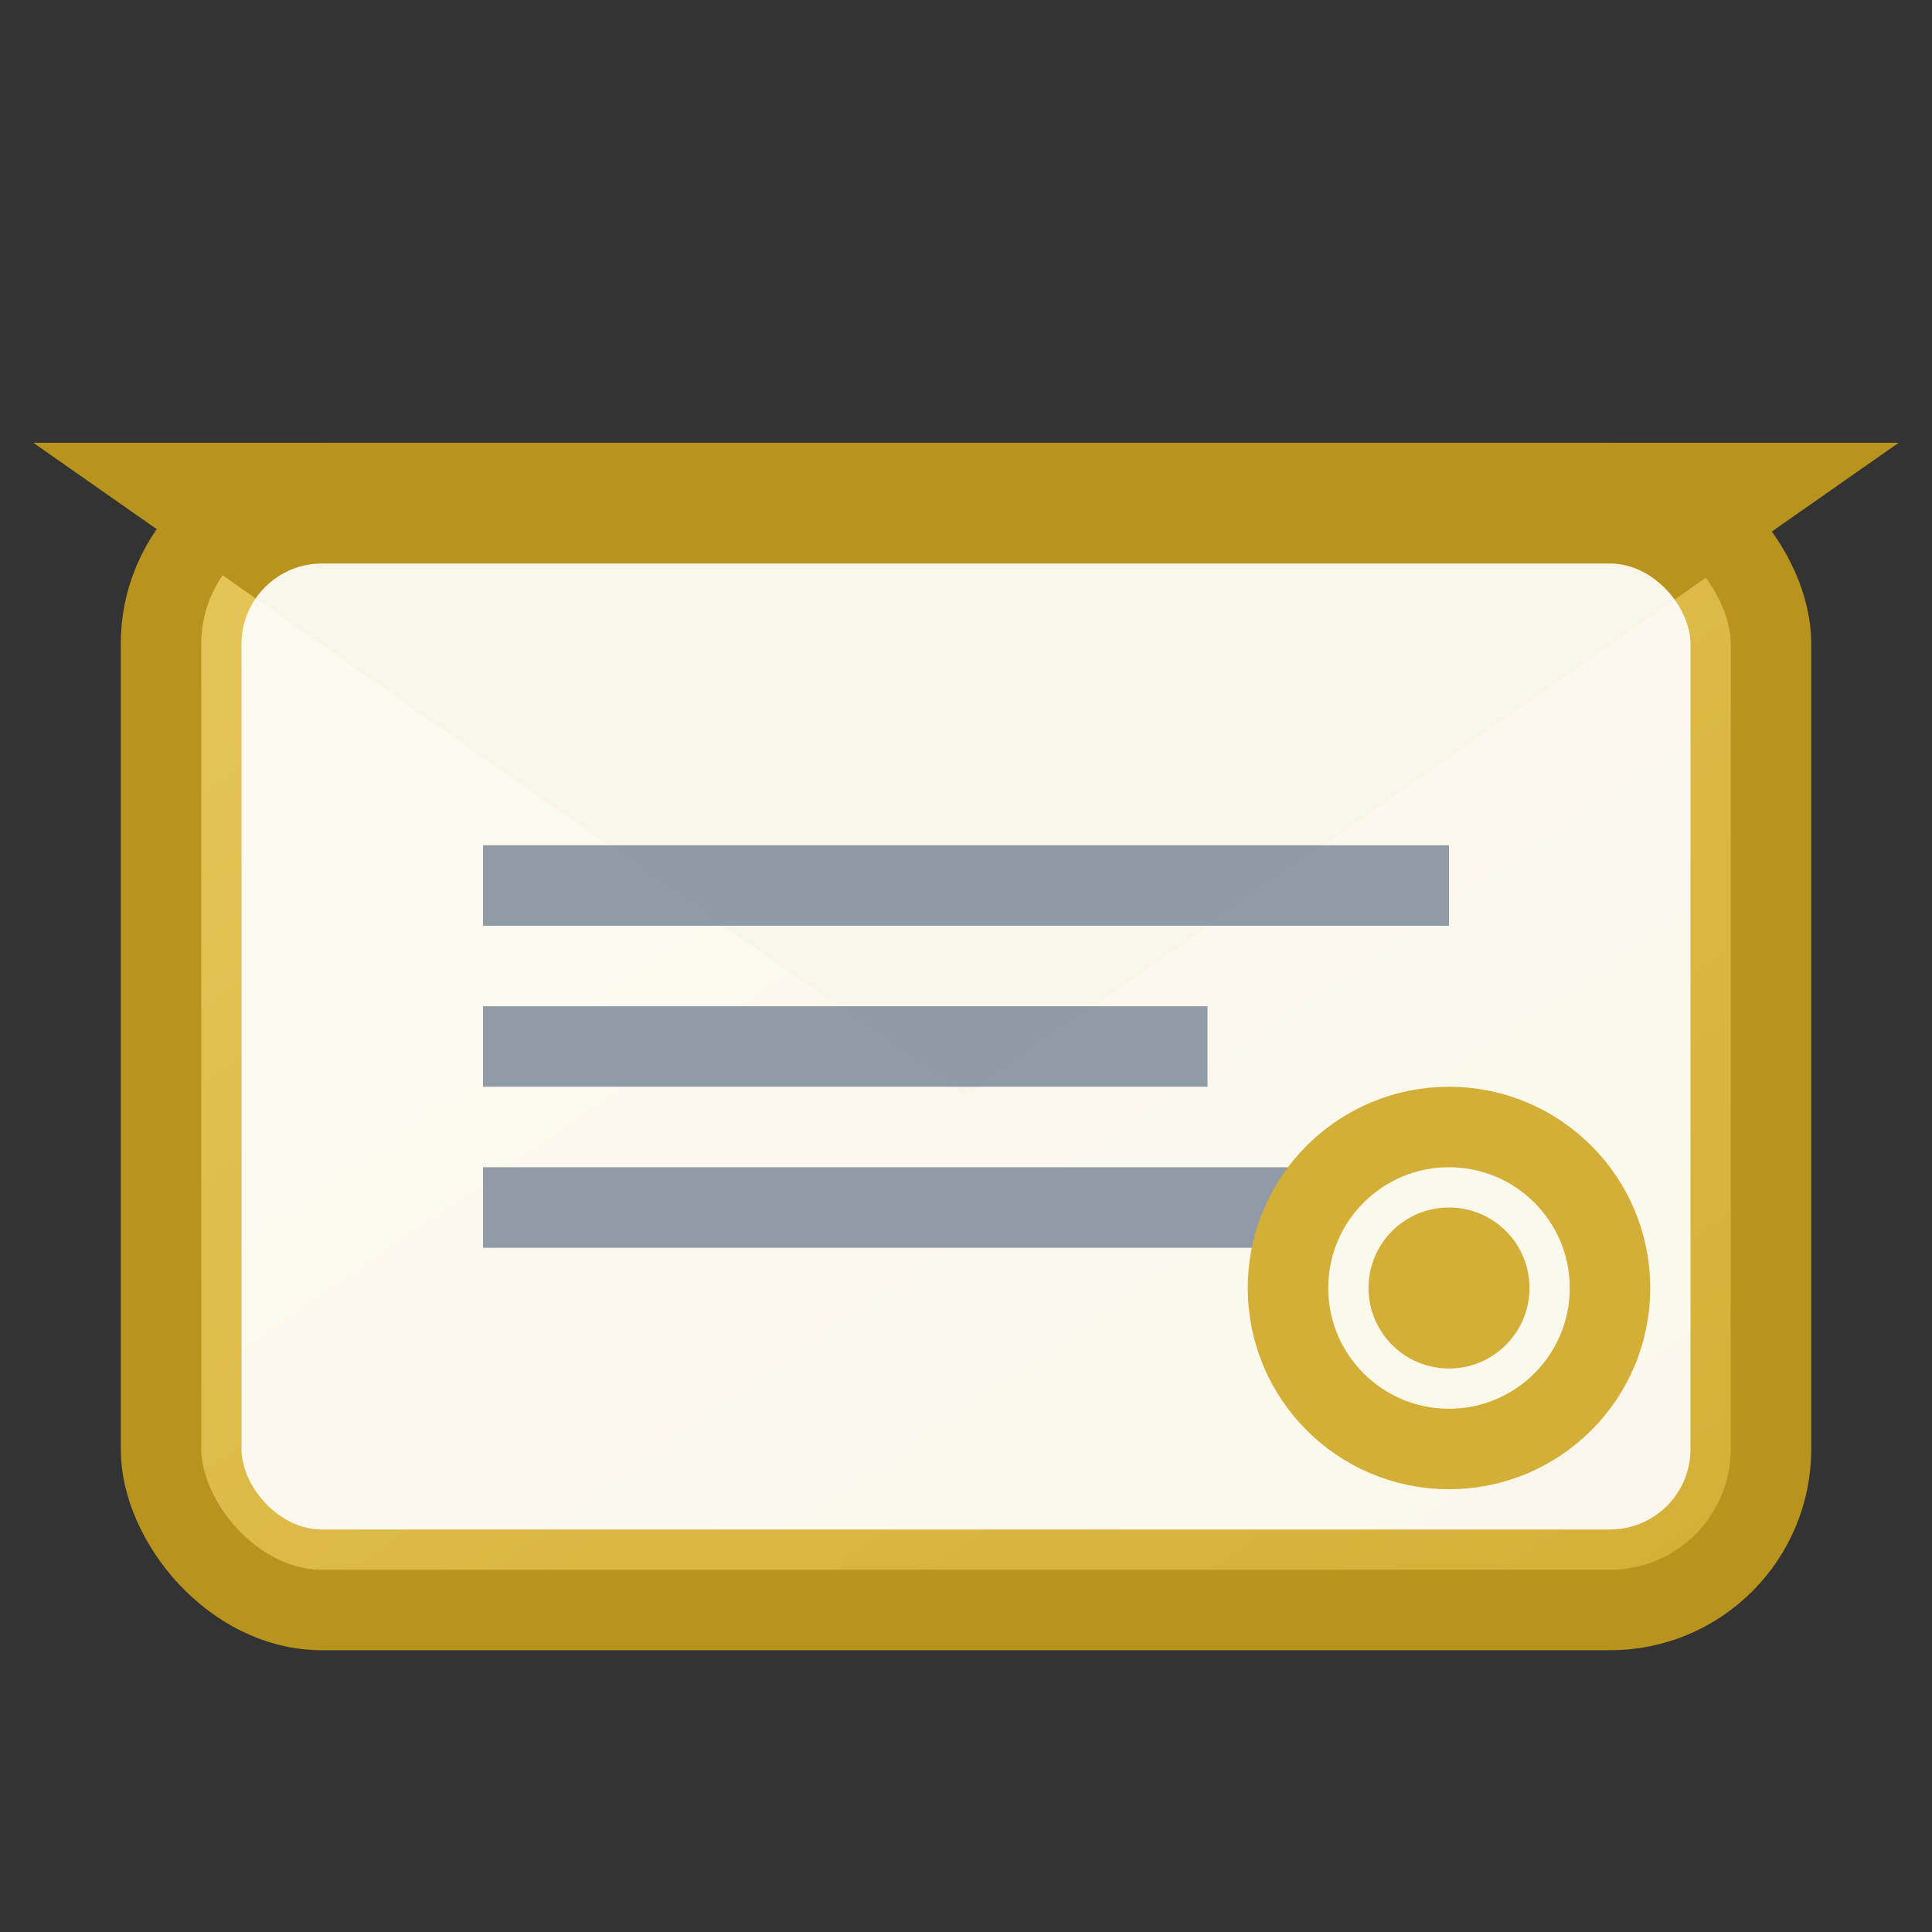
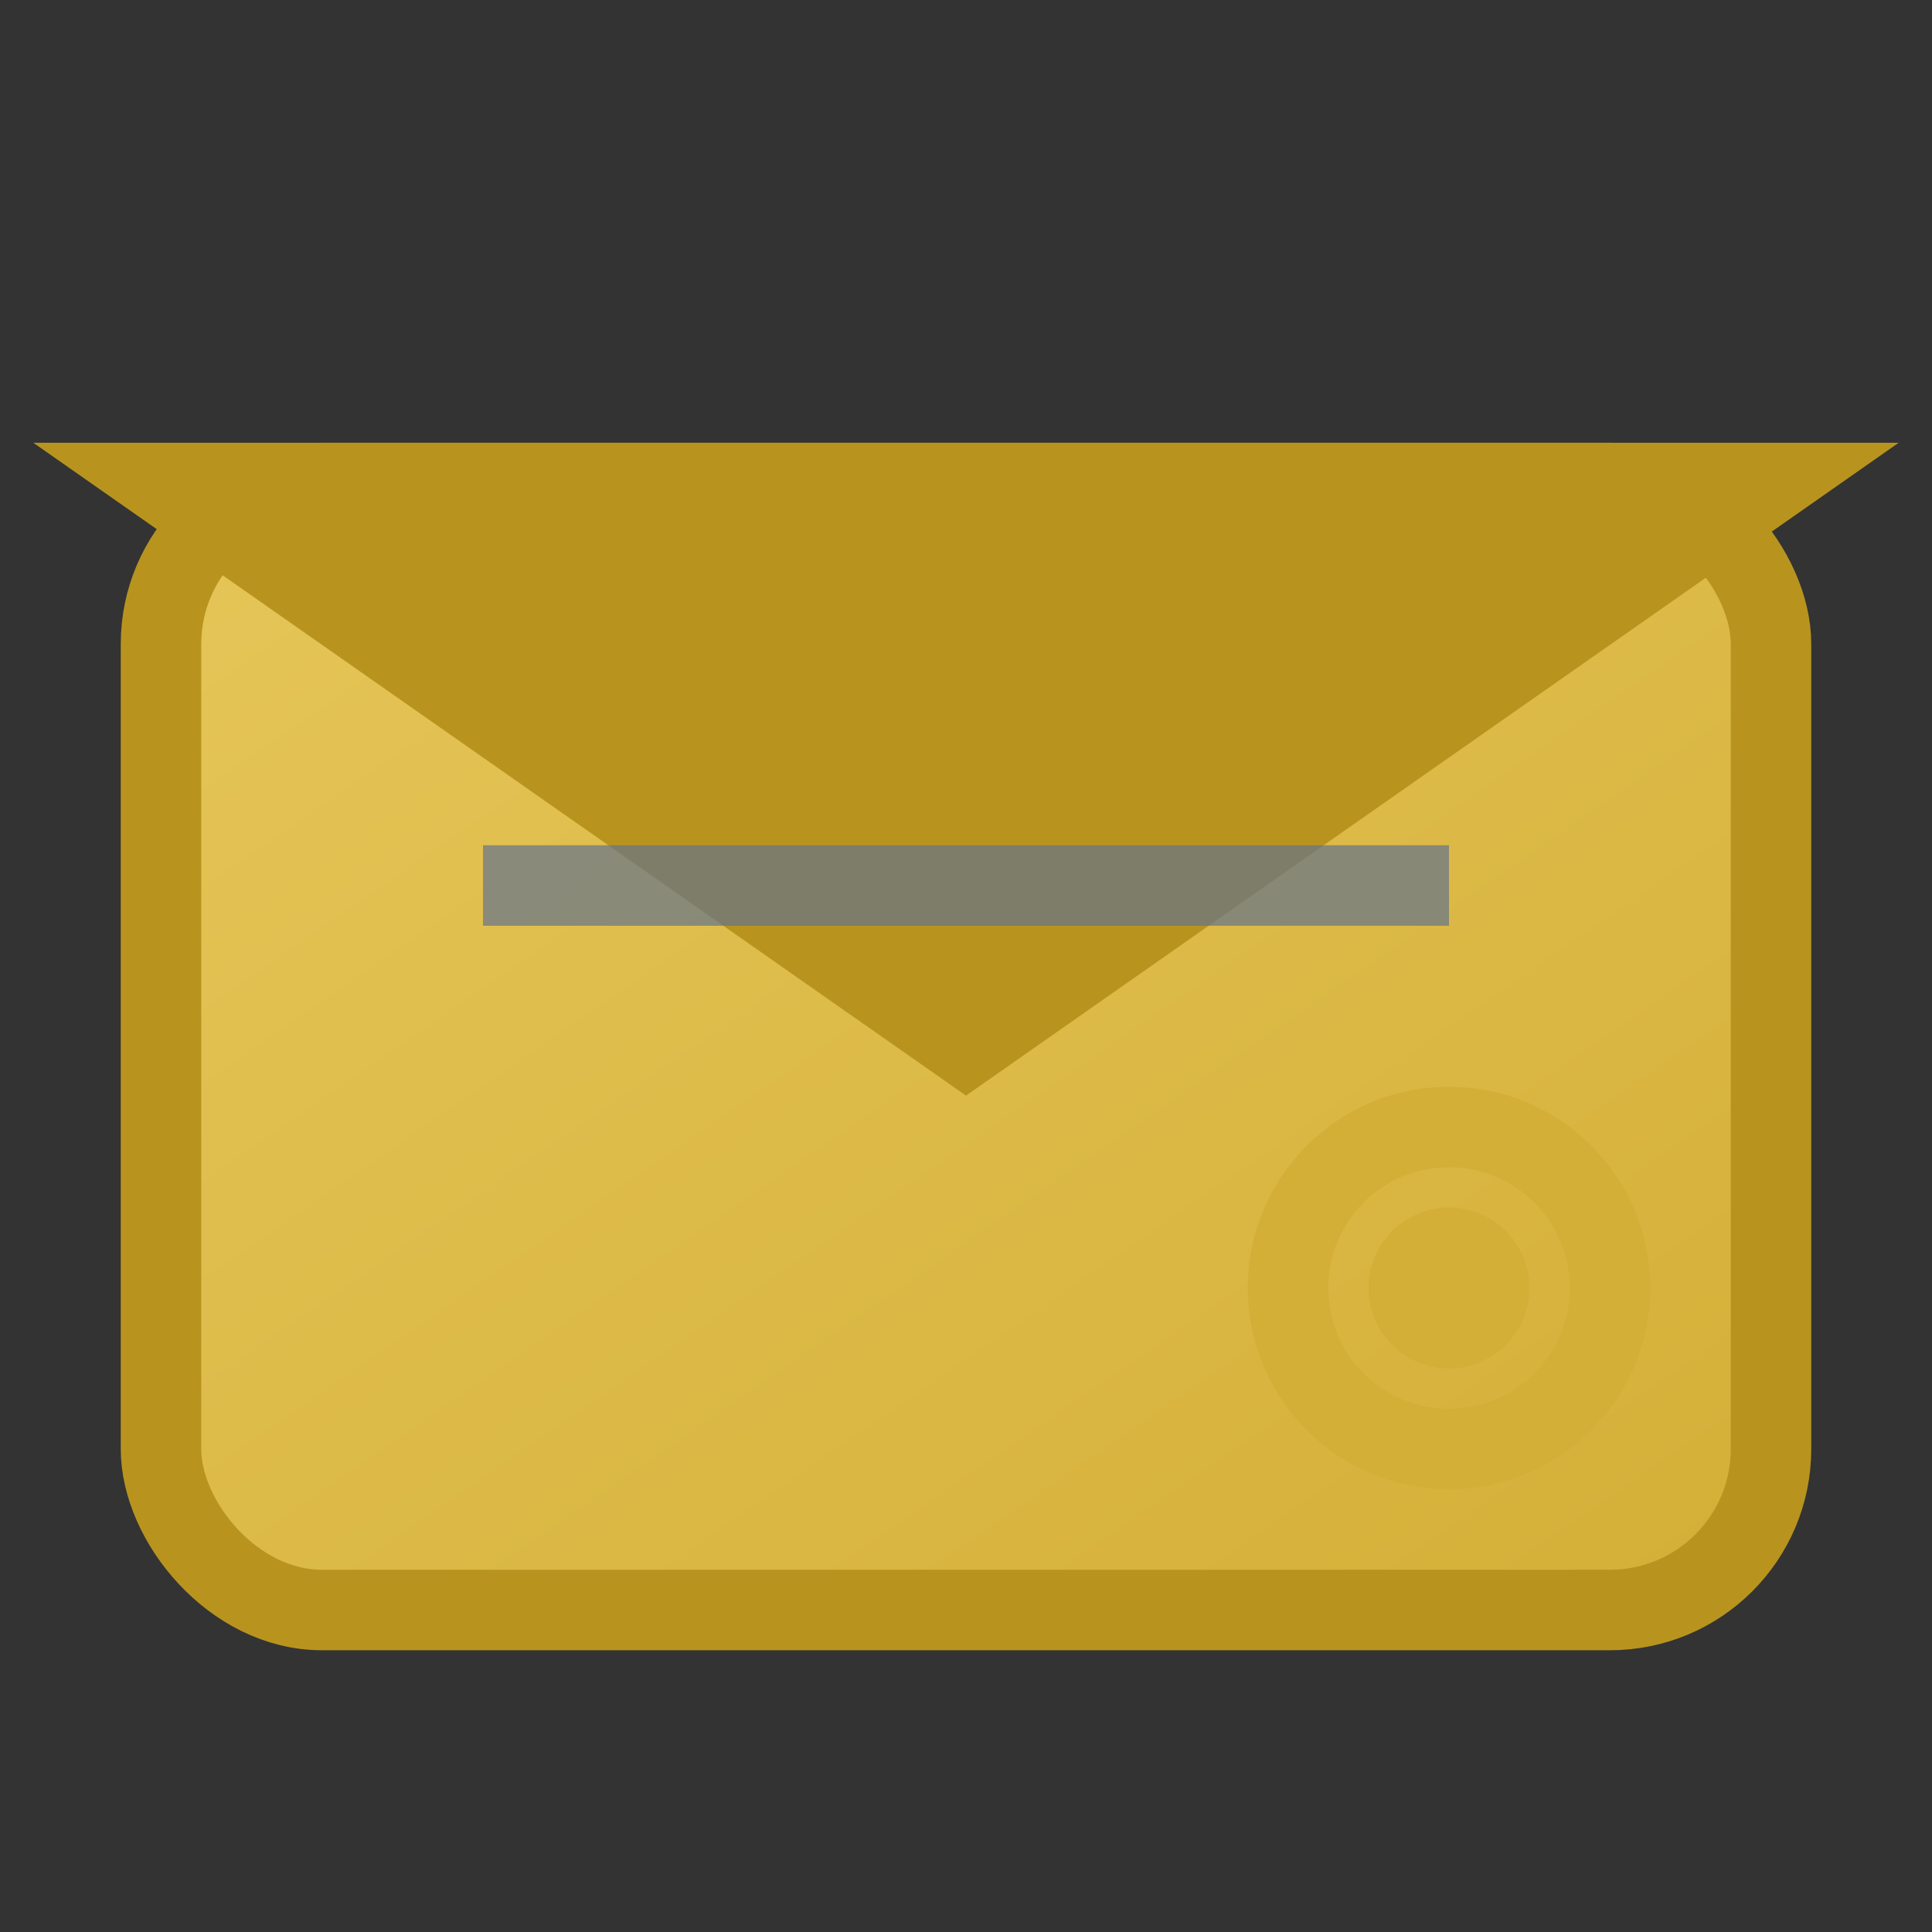
<svg xmlns="http://www.w3.org/2000/svg" width="24" height="24" viewBox="0 0 24 24" fill="none">
  <rect x="0" y="0" width="24" height="24" fill="#333333" stroke="none" />
  <defs>
    <linearGradient id="emailGradient" x1="0%" y1="0%" x2="100%" y2="100%">
      <stop offset="0%" style="stop-color:#E6C659;stop-opacity:1" />
      <stop offset="100%" style="stop-color:#D4AF37;stop-opacity:1" />
    </linearGradient>
  </defs>
  <rect x="2" y="6" width="20" height="14" fill="url(#emailGradient)" stroke="#B8941F" stroke-width="1" rx="2" />
  <polygon points="2,6 12,13 22,6" fill="#B8941F" stroke="#B8941F" stroke-width="1" />
-   <rect x="3" y="7" width="18" height="12" fill="#FFFFFF" opacity="0.9" rx="1" />
  <line x1="6" y1="11" x2="18" y2="11" stroke="#64748B" stroke-width="1" opacity="0.7" />
-   <line x1="6" y1="13" x2="15" y2="13" stroke="#64748B" stroke-width="1" opacity="0.7" />
-   <line x1="6" y1="15" x2="16" y2="15" stroke="#64748B" stroke-width="1" opacity="0.7" />
  <circle cx="18" cy="16" r="2" fill="none" stroke="#D4AF37" stroke-width="1" />
  <circle cx="18" cy="16" r="1" fill="#D4AF37" />
</svg>